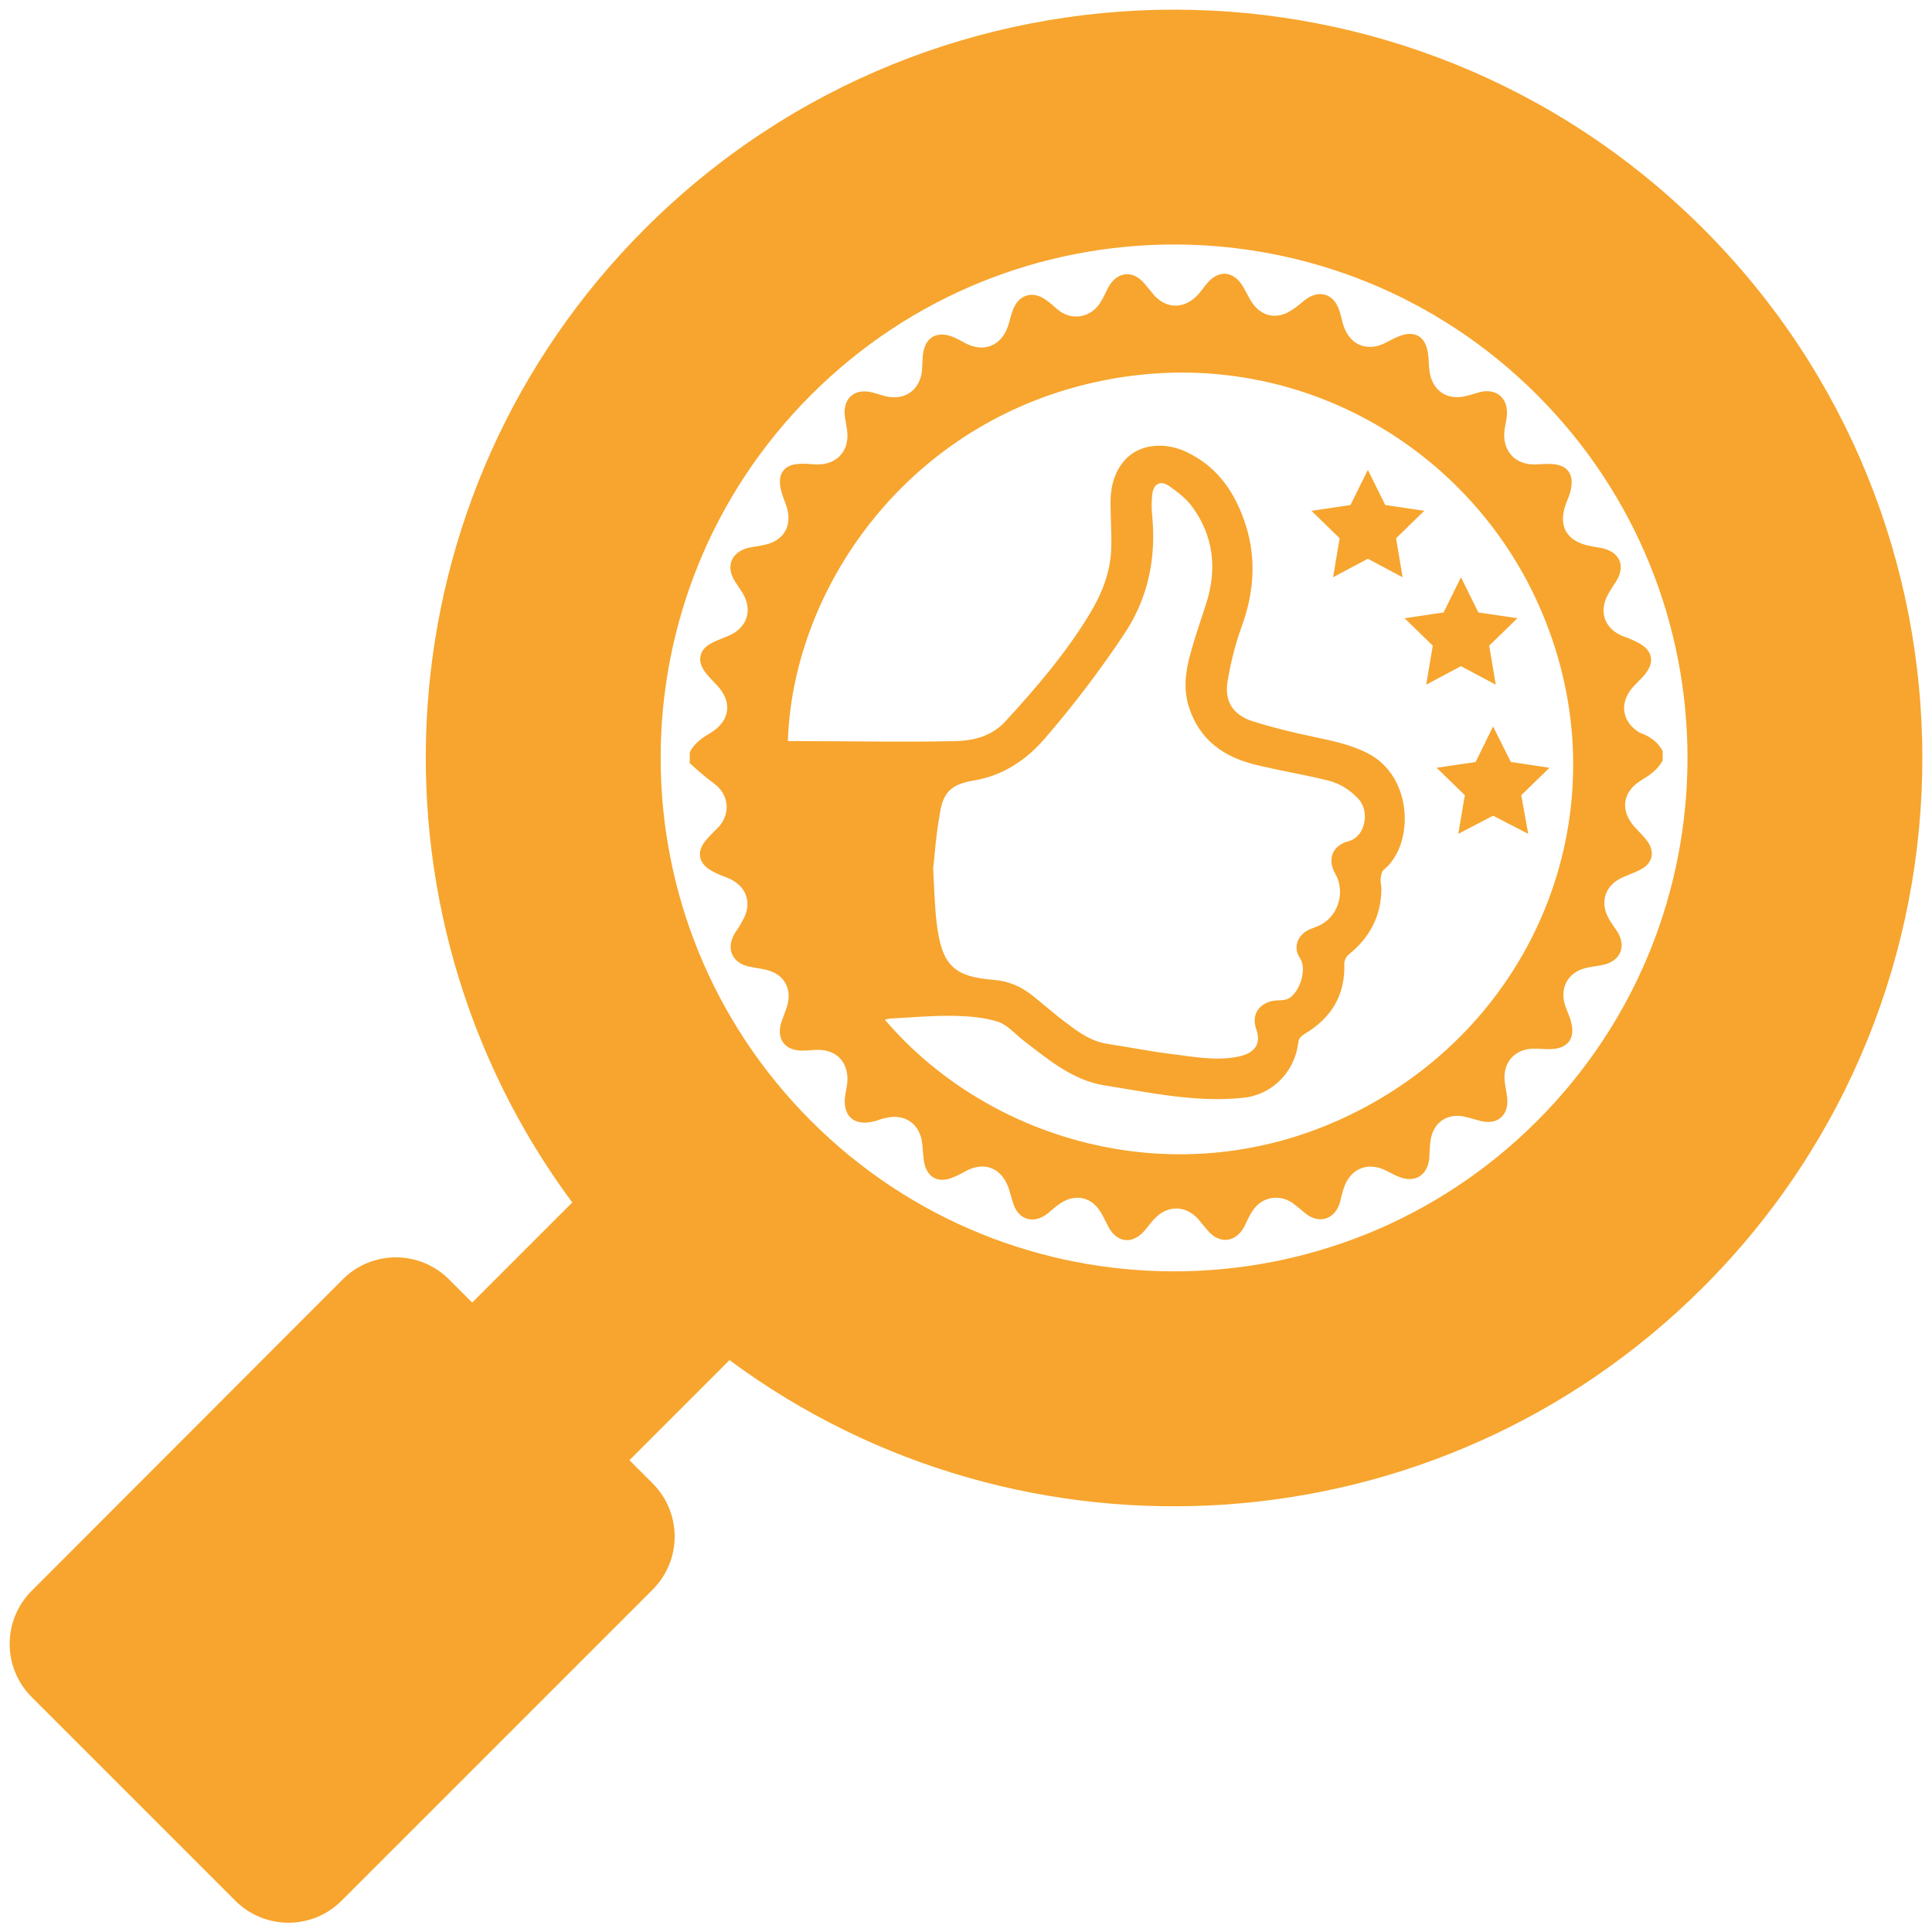
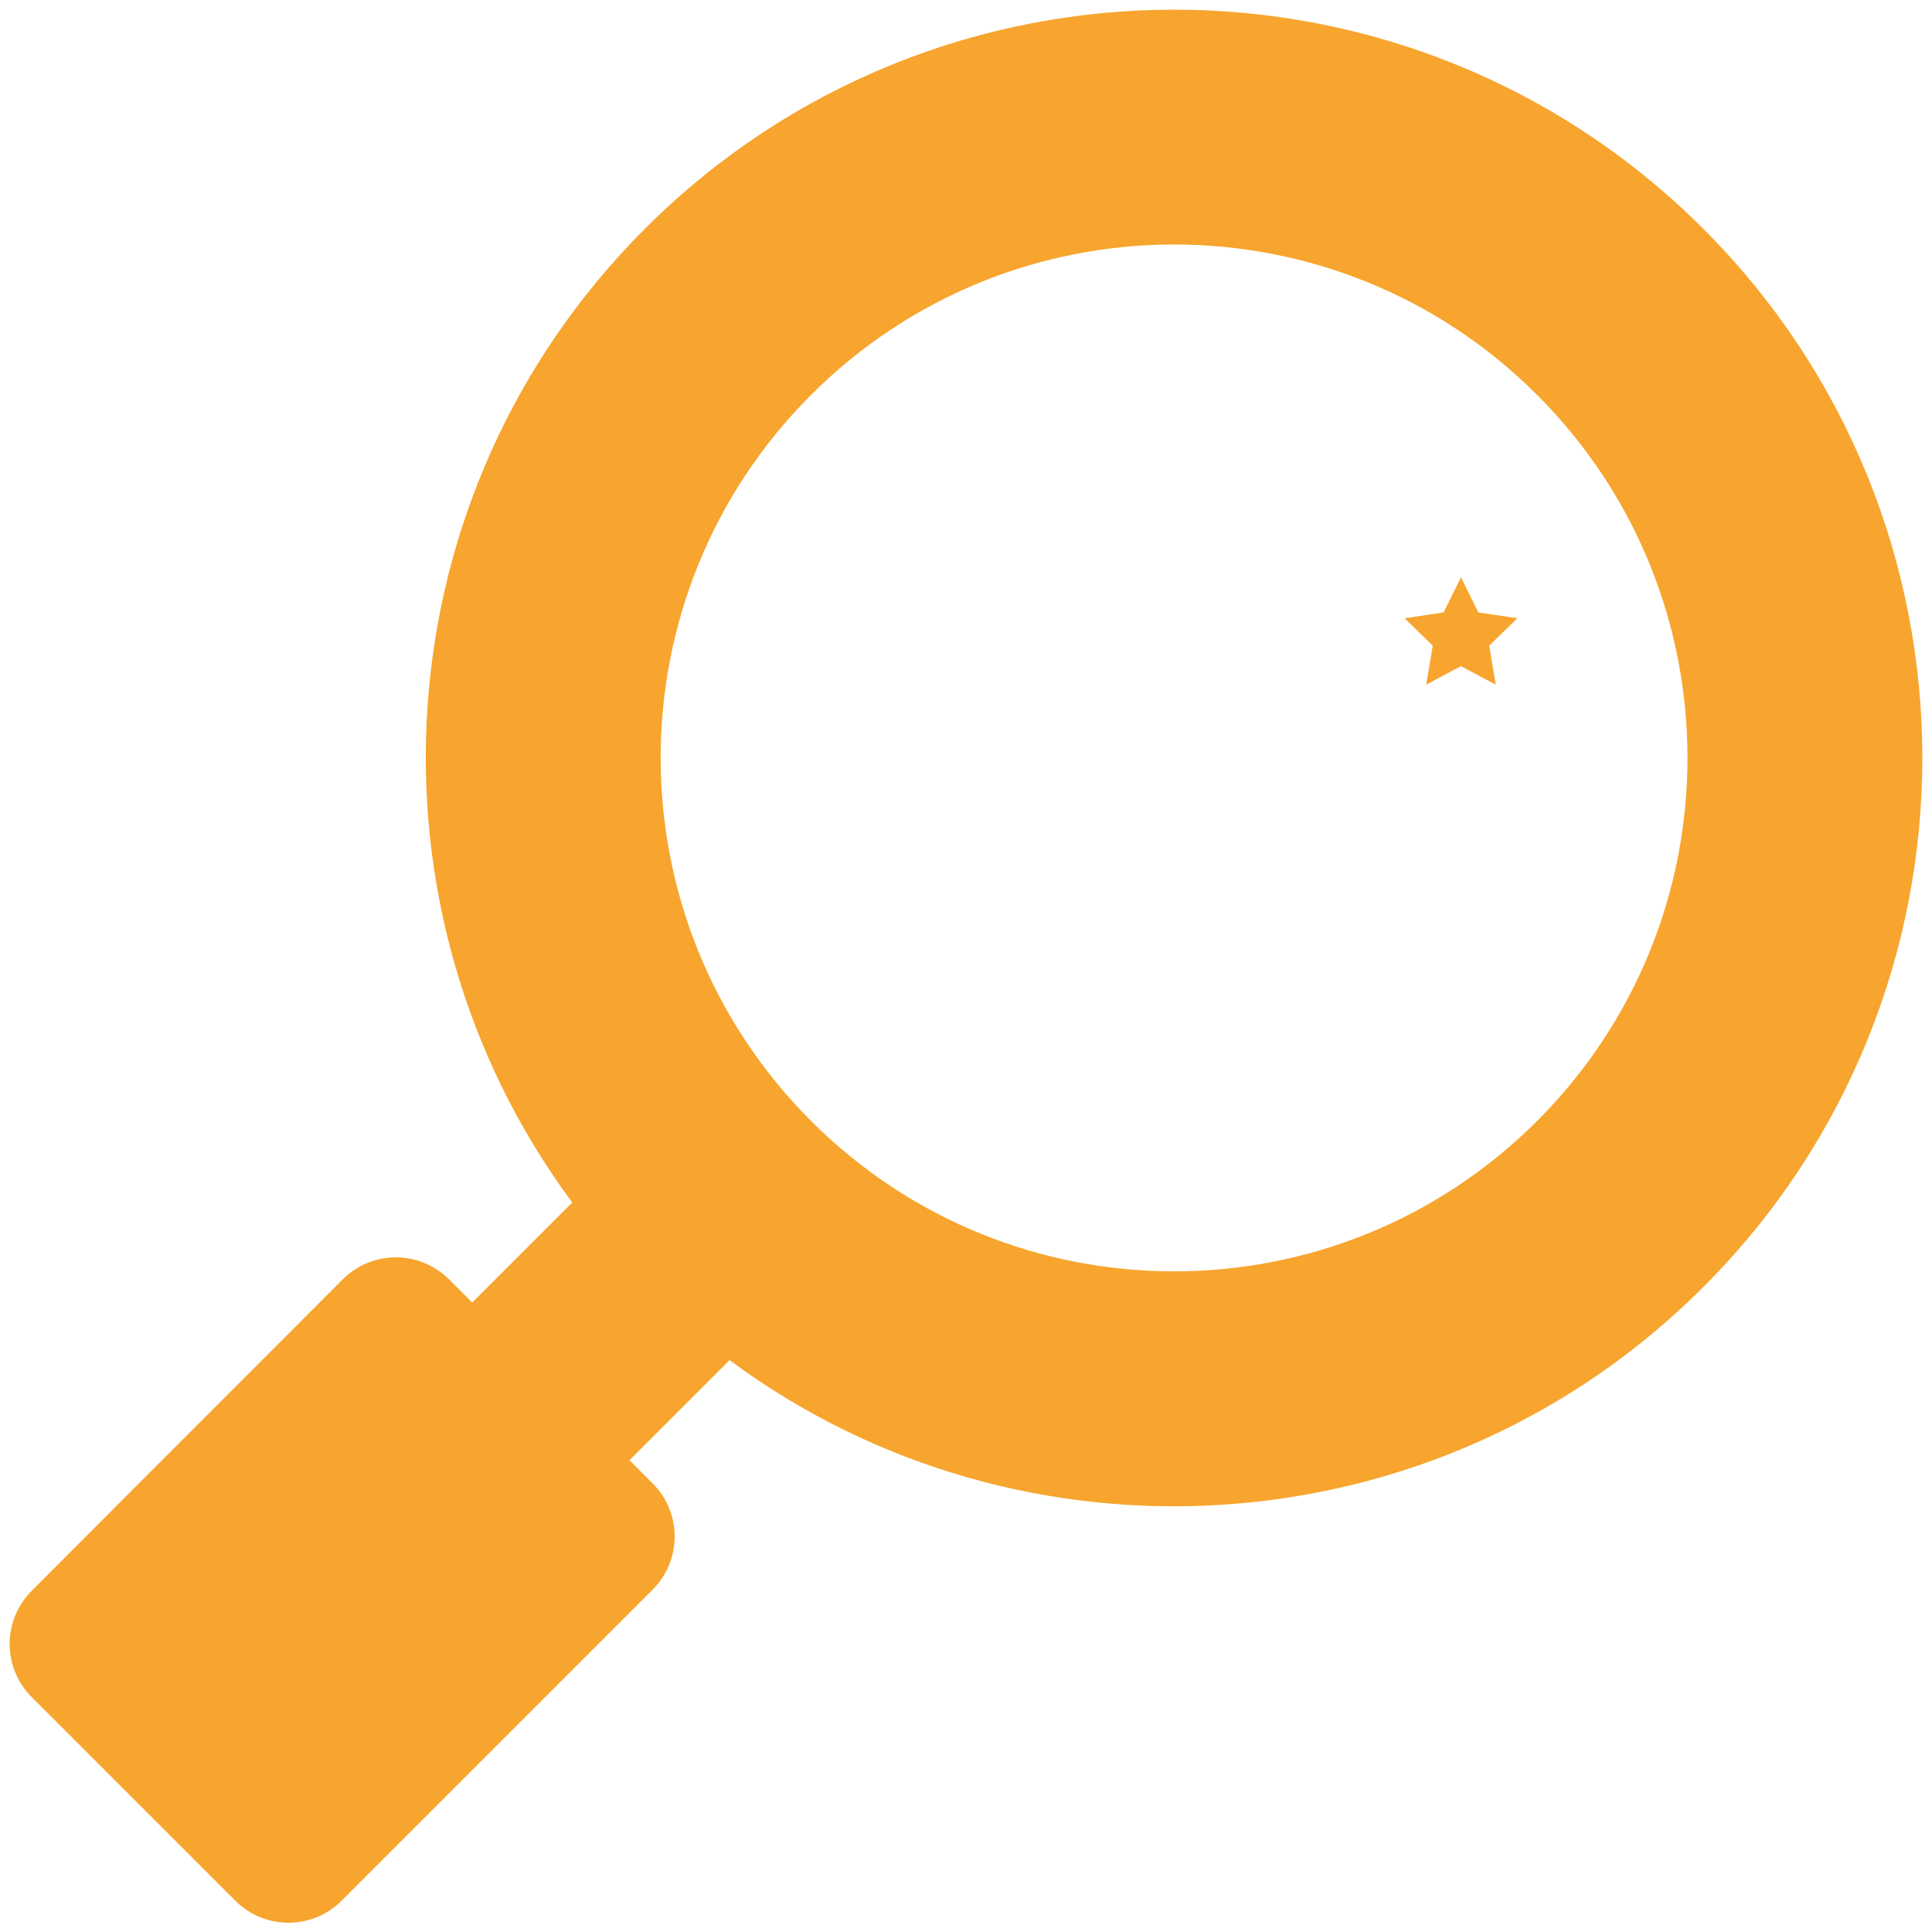
<svg xmlns="http://www.w3.org/2000/svg" version="1.1" id="katman_1" x="0px" y="0px" viewBox="0 0 500 500" style="enable-background:new 0 0 500 500;" xml:space="preserve">
  <style type="text/css">
	.st0{fill:#F7A52E;}
</style>
  <g>
    <path class="st0" d="M440.8,333.1c75.6-75.6,75.6-198.3,0-273.9s-198.3-75.6-273.9,0c-68.7,68.7-75,176.2-18.8,252l-25.9,25.9l-6-6   c-7.6-7.6-19.9-7.6-27.5,0L8.2,411.7c-7.6,7.6-7.6,19.9,0,27.5l52.7,52.7c7.6,7.6,19.9,7.6,27.5,0l80.5-80.5   c7.6-7.6,7.6-19.9,0-27.5l-6-6l25.9-25.9C264.5,408.1,372.1,401.8,440.8,333.1z M209.9,102.2c51.9-51.9,136-51.9,187.9,0   c51.9,51.9,51.9,136,0,187.9c-51.9,51.9-136,51.9-187.9,0C158,238.2,158,154.1,209.9,102.2z" />
  </g>
  <g>
-     <path class="st0" d="M430.3,194.4c0,0.8,0,1.6,0,2.4c-1.2,2.3-3.3,3.8-5.5,5.1c-5,3-5.6,8-1.6,12.3c1.2,1.3,2.5,2.5,3.4,3.9   c1.6,2.5,1,5.2-1.6,6.7c-1.5,0.9-3.1,1.4-4.7,2.1c-4.9,2-6.5,6.6-3.8,11.1c0.6,1,1.3,2,2,3c2.5,3.9,0.9,7.7-3.6,8.7   c-1.3,0.3-2.6,0.4-4,0.7c-5.2,1-7.6,5.5-5.6,10.5c0.5,1.3,1.1,2.6,1.4,4c0.9,4-1.1,6.4-5.1,6.6c-1.4,0.1-2.8-0.1-4.2-0.1   c-5.4-0.2-8.8,3.7-7.9,9.1c0.2,1.5,0.6,3,0.6,4.6c0,3.8-2.8,5.9-6.5,5.1c-1.4-0.3-2.7-0.8-4.1-1.1c-4.5-1.2-8.3,1-9.2,5.6   c-0.3,1.6-0.3,3.3-0.4,5c-0.4,4.5-3.8,6.6-8,4.8c-1-0.4-1.9-0.9-2.9-1.4c-4.8-2.6-9.5-0.8-11.2,4.3c-0.4,1.2-0.7,2.4-1,3.7   c-1.3,4.5-5.4,5.8-9,2.9c-0.9-0.8-1.8-1.5-2.8-2.3c-3.3-2.7-8-2.2-10.5,1.2c-1,1.3-1.7,2.9-2.4,4.4c-2.2,4.3-6.5,4.8-9.6,1.1   c-0.6-0.8-1.3-1.5-1.9-2.3c-3-3.9-7.7-4.5-11.3-1.2c-1.1,1-2,2.3-3,3.5c-3.2,3.8-7.4,3.3-9.6-1.2c-0.6-1.1-1.1-2.3-1.8-3.4   c-2.1-3.6-5.7-4.8-9.4-3c-1.6,0.8-2.9,2-4.3,3.2c-3.6,2.9-7.6,1.8-9-2.6c-0.4-1.2-0.7-2.5-1.1-3.7c-1.8-5.5-6.4-7.3-11.4-4.5   c-1.2,0.7-2.5,1.3-3.8,1.8c-3.3,1-5.7-0.3-6.6-3.6c-0.4-1.7-0.4-3.4-0.6-5.2c-0.5-5.4-4.6-8.2-9.8-6.8c-0.8,0.2-1.5,0.4-2.3,0.7   c-5.6,1.6-8.8-1.3-7.8-7c0.2-1.1,0.4-2.1,0.5-3.2c0.3-5.1-2.9-8.4-8.1-8.2c-1.3,0.1-2.5,0.2-3.8,0.2c-4.4-0.1-6.5-3.1-5.2-7.3   c0.4-1.2,0.9-2.4,1.3-3.6c1.8-4.9-0.5-9.1-5.6-10.1c-1.2-0.3-2.5-0.4-3.8-0.7c-4.7-0.9-6.4-4.8-3.8-8.9c0.6-0.9,1.3-1.9,1.8-2.9   c2.8-4.7,1.1-9.3-4-11.3c-1.4-0.5-2.9-1.1-4.2-1.9c-2.9-1.7-3.6-4.4-1.7-7.1c1.1-1.5,2.5-2.8,3.8-4.1c3.2-3.6,2.6-8.5-1.3-11.3   c-2.2-1.6-4.2-3.4-6.2-5.2c0-0.9,0-1.9,0-2.8c1.2-2.4,3.3-3.8,5.5-5.1c5-3.1,5.6-8,1.5-12.3c-1.2-1.3-2.6-2.6-3.5-4.1   c-1.5-2.5-0.8-5.1,1.7-6.5c1.5-0.9,3.1-1.4,4.7-2.1c4.9-2,6.5-6.6,3.8-11.1c-0.7-1.1-1.4-2.1-2.1-3.2c-2.3-3.8-0.8-7.4,3.5-8.5   c1.2-0.3,2.5-0.4,3.8-0.7c5.6-1,7.9-5.2,6-10.5c-0.6-1.6-1.3-3.3-1.5-5c-0.4-3.2,1.2-5.2,4.4-5.5c1.6-0.2,3.3,0,5,0.1   c5,0.1,8.3-3.1,8-8.1c-0.1-1.3-0.4-2.6-0.6-4c-0.8-4.9,2.4-7.8,7.2-6.5c1,0.3,2.1,0.6,3.1,0.9c5,1.3,9-1.4,9.6-6.5   c0.1-1.2,0.1-2.4,0.2-3.6c0.3-5.1,3.7-7.1,8.3-5c0.9,0.4,1.8,0.9,2.7,1.4c4.7,2.5,9.2,0.8,11-4.2c0.5-1.3,0.7-2.7,1.2-4   c1.4-4.3,5.2-5.6,8.8-2.9c1,0.7,1.9,1.5,2.8,2.3c3.4,3,8.3,2.4,10.9-1.3c0.9-1.3,1.5-2.7,2.2-4.1c2.2-4.3,6.4-4.9,9.5-1.2   c0.6,0.8,1.3,1.5,1.9,2.3c3,4,7.7,4.6,11.4,1.1c1.2-1.1,2-2.5,3.1-3.7c2.7-3.1,6.2-3,8.6,0.3c1.1,1.6,1.8,3.4,2.9,5   c2.2,3.2,5.6,4.2,9.1,2.5c1.5-0.8,2.9-1.9,4.2-3c3.8-3.2,7.9-2,9.3,2.7c0.4,1.2,0.6,2.5,1,3.7c1.7,5.1,6.3,6.9,11.1,4.3   c1.2-0.6,2.4-1.3,3.6-1.7c3.5-1.3,6.2,0,7,3.7c0.4,1.6,0.3,3.3,0.5,5c0.5,5.4,4.6,8.3,9.9,6.8c1.2-0.3,2.3-0.7,3.5-1   c3.9-0.8,6.8,1.5,6.7,5.5c0,1.4-0.4,2.8-0.6,4.2c-0.8,5.4,2.6,9.3,8.1,9.1c1.4-0.1,2.8-0.2,4.2-0.1c3.8,0.2,5.6,2.5,4.9,6.2   c-0.2,1.4-0.8,2.7-1.3,4c-2.2,5.8,0.1,9.8,6.2,11c0.9,0.2,1.8,0.3,2.8,0.5c4.9,0.9,6.6,4.7,3.8,8.9c-0.6,0.9-1.2,1.8-1.7,2.7   c-2.9,4.8-1.2,9.5,4,11.4c1.4,0.5,2.9,1.1,4.2,1.9c2.8,1.7,3.5,4.3,1.7,7c-0.9,1.4-2.3,2.6-3.5,3.9c-3.8,4.1-3.2,9.1,1.5,12   C426.9,190.5,429.1,192,430.3,194.4z M203.9,191.8c0.9,0,1.8,0,2.8,0c13.5,0,27,0.3,40.5,0c4.6-0.1,9.3-1.2,12.8-4.9   c8.1-8.8,15.8-17.8,22-28c3.2-5.3,5.5-11,5.6-17.4c0.1-3.8-0.2-7.6-0.2-11.4c0-3.5,0.7-7,2.8-9.9c4-5.7,11.4-5.8,16.7-3.3   c8.2,3.8,12.8,10.6,15.5,19c2.8,8.8,2.1,17.5-1,26.1c-1.7,4.6-2.9,9.5-3.7,14.3c-0.9,5.3,1.5,8.8,6.6,10.4c5.1,1.6,10.4,2.9,15.7,4   c4.8,1,9.5,2,13.9,4.2c12,6.1,12.1,23.9,4.2,30.2c-0.6,0.5-0.7,1.6-0.8,2.4c-0.1,0.8,0.2,1.6,0.2,2.4c0,7-2.9,12.6-8.3,17   c-0.7,0.5-1.3,1.6-1.3,2.4c0.3,8.3-3.4,14.2-10.3,18.3c-0.9,0.6-1.5,1.1-1.6,2.2c-0.9,7.6-6.7,13.5-14.2,14.3   c-12.1,1.3-24-1.3-35.9-3.2c-8.3-1.3-14.6-6.7-21-11.6c-2.2-1.7-4.2-4.1-6.7-4.9c-3.5-1.1-7.4-1.4-11.1-1.5   c-5.5-0.1-11.1,0.4-16.6,0.7c-0.5,0-1,0.2-1.5,0.3c28.2,33,80.3,47.3,126,21.7c45-25.2,64.4-78.9,44.1-127   c-19.2-45.7-70.3-73.4-123-57.8C231.4,114.1,205.1,154.6,203.9,191.8z M241.5,224.8c0.3,5.5,0.4,9.8,0.9,14   c1.3,11,4.4,14,14.9,14.8c3.7,0.3,6.9,1.7,9.7,3.9c3.1,2.4,6,5.1,9.2,7.4c3,2.3,6.1,4.5,10.1,5.2c5.9,0.9,11.9,2.1,17.8,2.8   c5.5,0.7,11,1.7,16.6,0.5c4-0.9,5.8-3.2,4.4-7.1c-1.6-4.6,1.9-7.4,5.7-7.4c0.9,0,1.9-0.1,2.7-0.5c2.8-1.5,4.9-7.6,2.9-10.5   c-1.9-2.8-0.5-6.1,2.6-7.4c0.5-0.2,1-0.4,1.5-0.6c6.1-2.2,7.7-9.3,5.1-13.7c-2.2-3.8-0.8-7.4,3.4-8.5c4.3-1.1,5.6-7.6,2.6-10.9   c-2.3-2.5-5.1-4.2-8.3-4.9c-6.1-1.5-12.3-2.5-18.4-4c-8.3-2-14.5-6.5-17.2-14.9c-1.5-4.6-0.9-9.3,0.4-13.9c1.2-4.4,2.7-8.7,4.1-13   c2.8-8.9,1.9-17.4-3.7-25c-1.5-2.1-3.8-3.8-5.9-5.3c-2.3-1.6-4.1-0.6-4.4,2.2c-0.2,1.9-0.2,3.8,0,5.6c1,10.8-1,20.9-7,30.1   c-6.3,9.5-13.2,18.6-20.7,27.3c-5,5.8-10.9,9.7-18.5,11c-6.1,1-8.1,3.2-8.9,9.4C242.2,216.4,241.9,221.2,241.5,224.8z" />
-   </g>
-   <polygon class="st0" points="354,121.6 358.5,130.7 368.6,132.2 361.3,139.3 363,149.4 354,144.6 345,149.4 346.7,139.3   339.4,132.2 349.5,130.7 " />
+     </g>
  <polygon class="st0" points="378.1,149.4 382.6,158.5 392.7,160 385.4,167.1 387.1,177.2 378.1,172.4 369.1,177.2 370.8,167.1   363.5,160 373.6,158.5 " />
-   <polygon class="st0" points="386.4,188 391,197.2 401,198.7 393.7,205.8 395.5,215.8 386.4,211.1 377.4,215.8 379.1,205.8   371.8,198.7 381.9,197.2 " />
</svg>